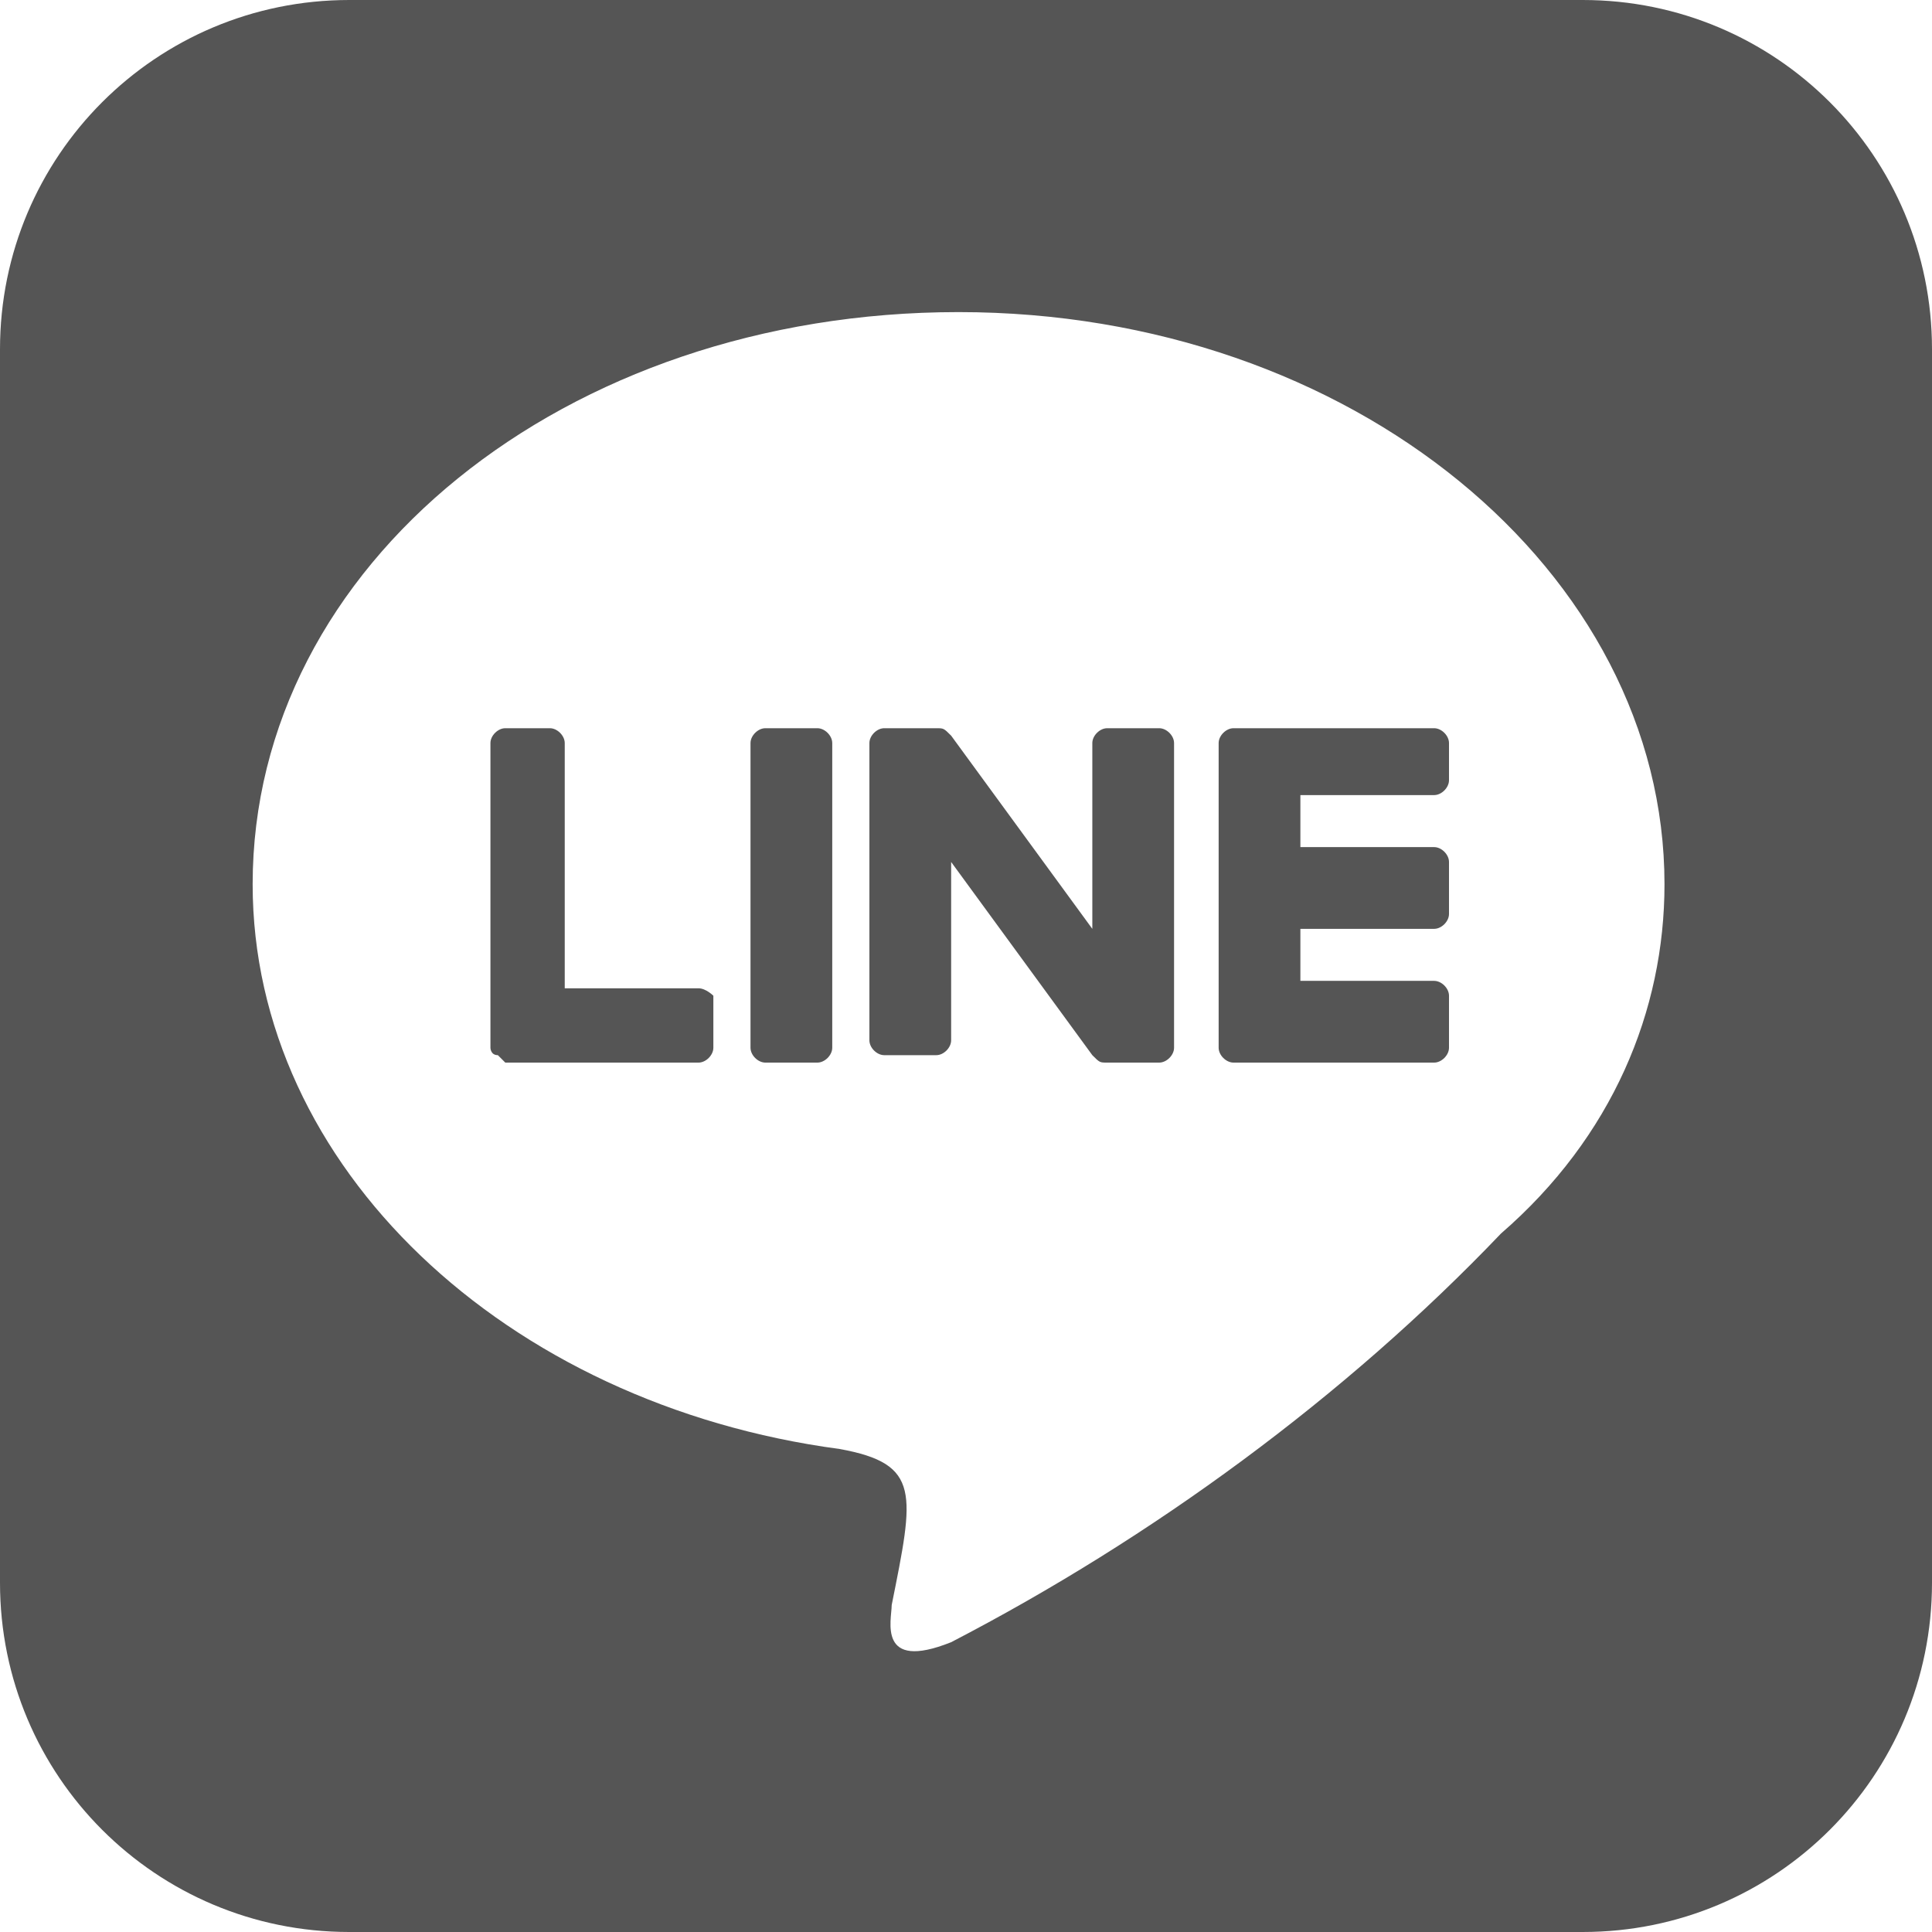
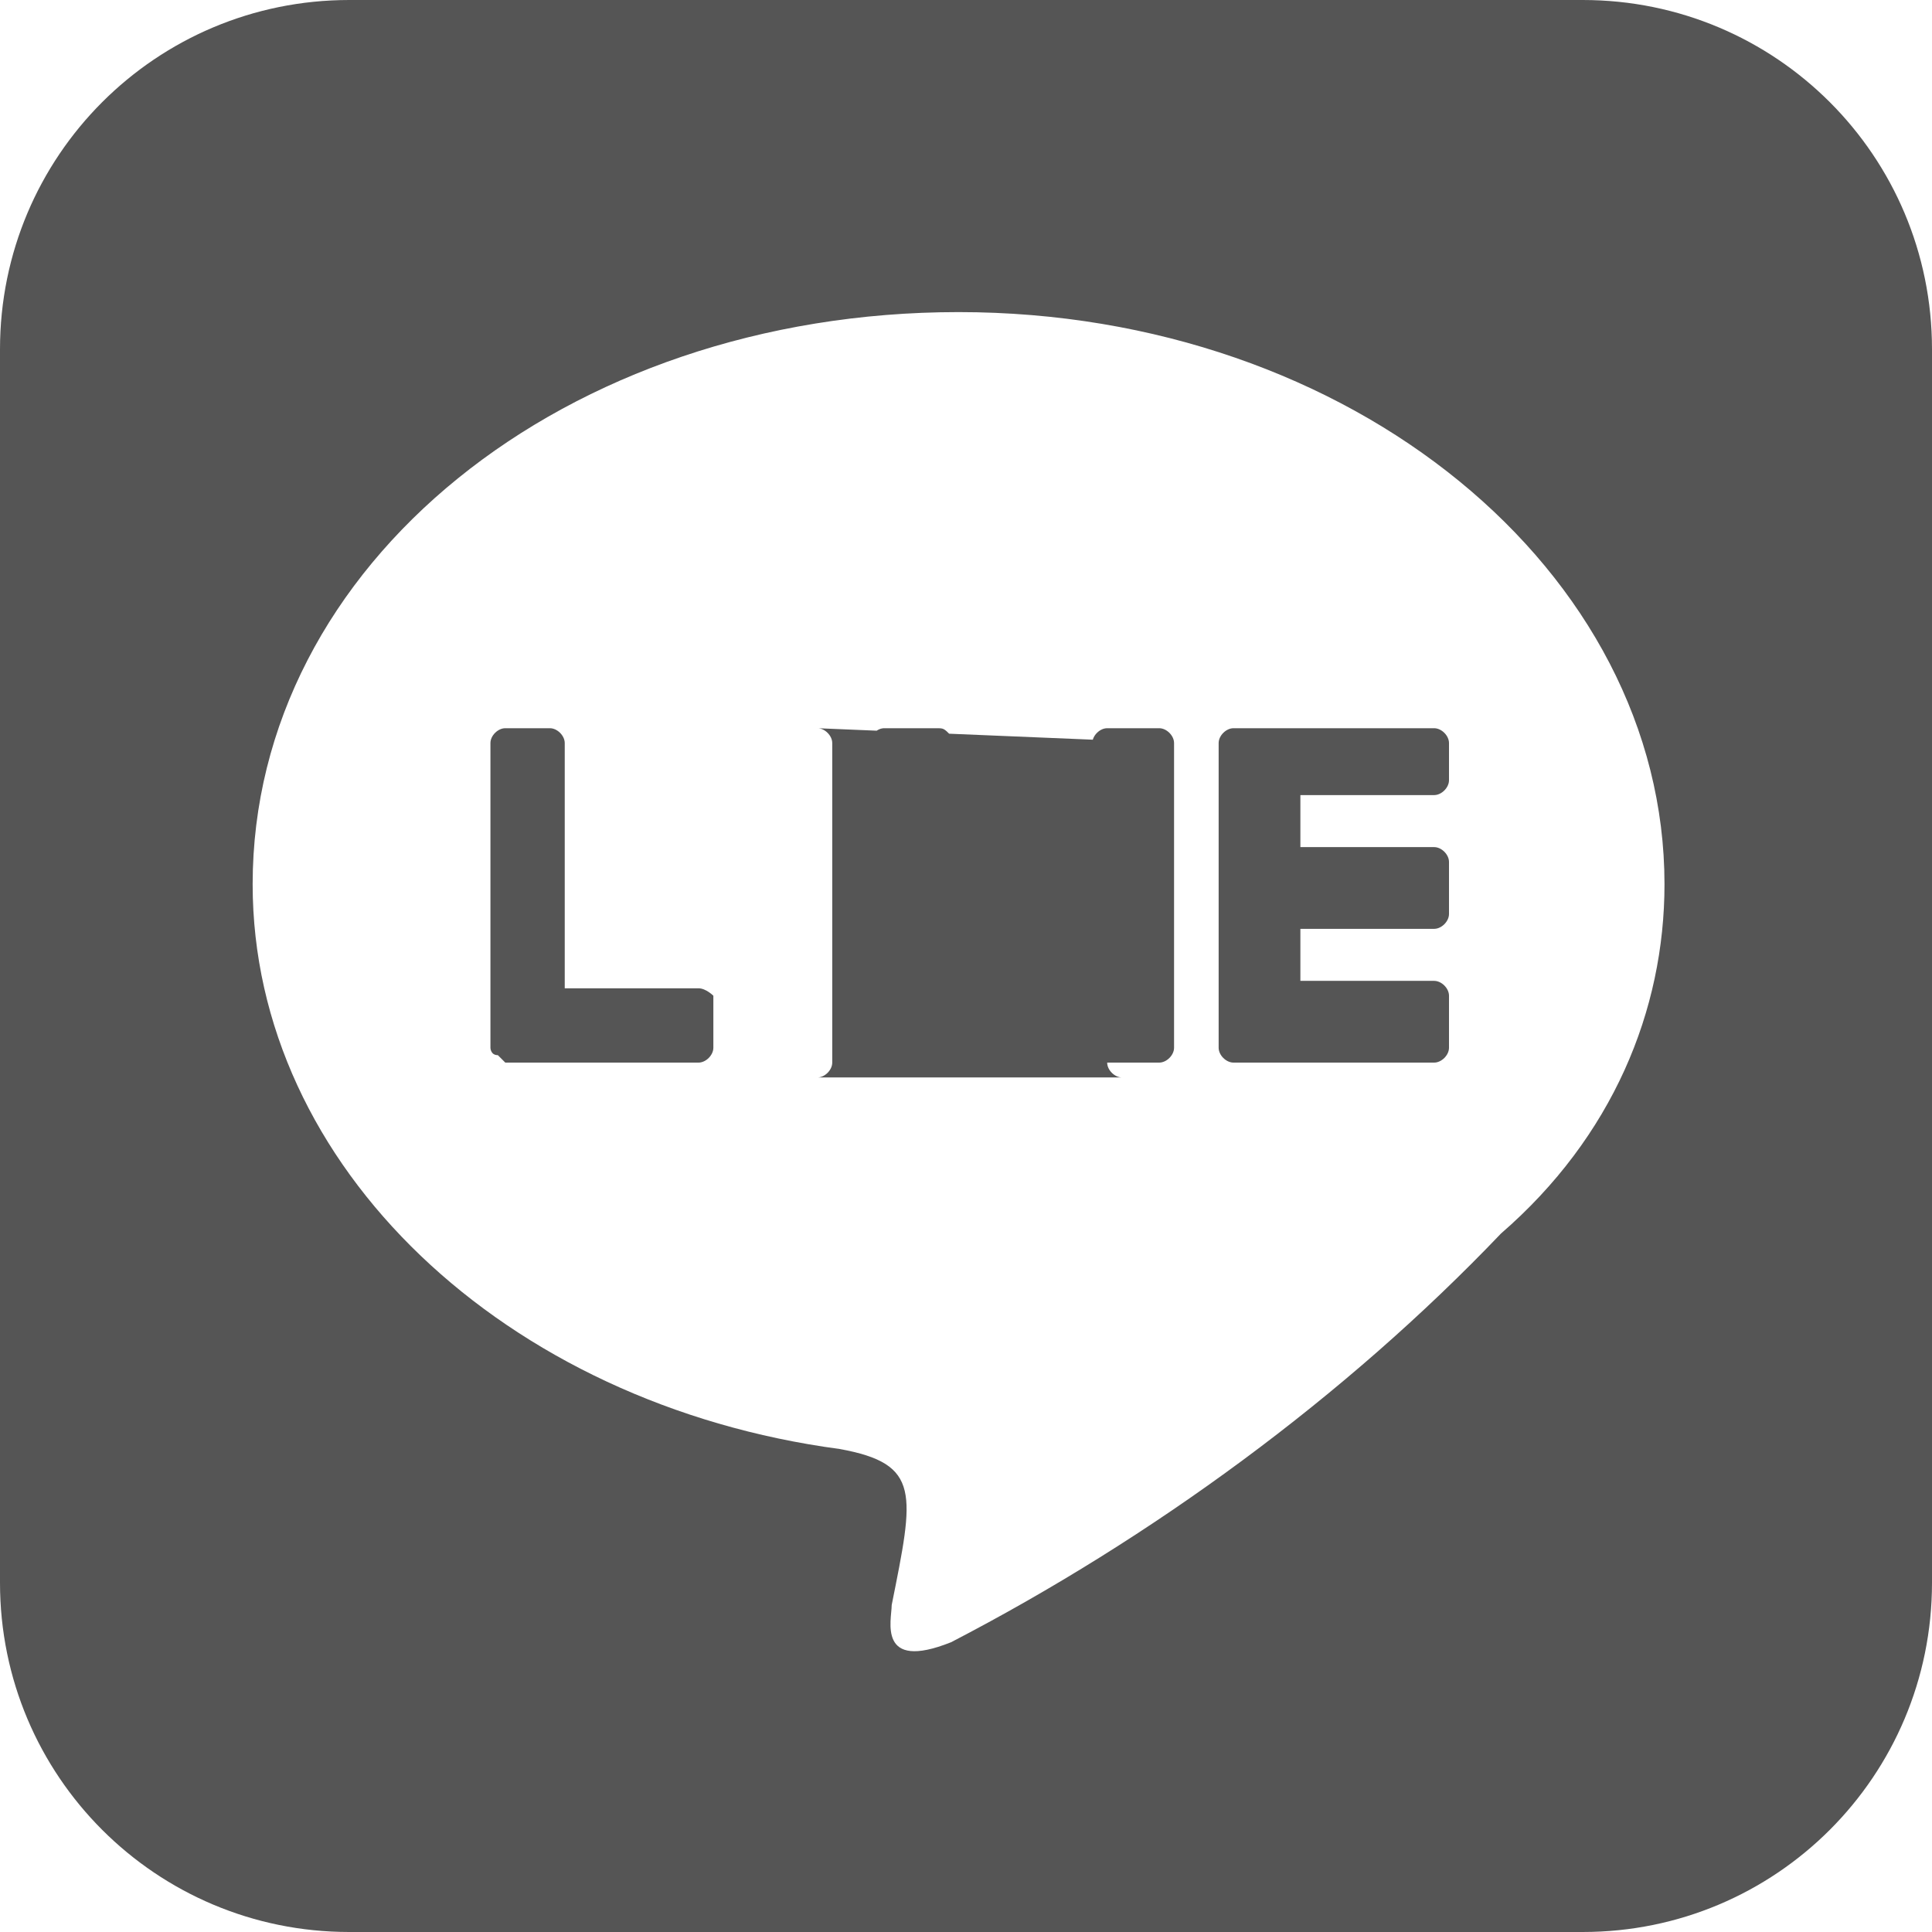
<svg xmlns="http://www.w3.org/2000/svg" version="1.1" id="レイヤー_1" width="26" height="26" x="0px" y="0px" viewBox="0 0 26 26" style="enable-background:new 0 0 26 26;" xml:space="preserve">
  <style type="text/css">
	.st0{fill:#555555;}
</style>
-   <path class="st0" d="M15.8,10v4.1c0,0.1-0.1,0.2-0.2,0.2c0,0,0,0,0,0h-0.7c-0.1,0-0.1,0-0.2-0.1l-1.9-2.6v2.4c0,0.1-0.1,0.2-0.2,0.2  c0,0,0,0,0,0h-0.7c-0.1,0-0.2-0.1-0.2-0.2c0,0,0,0,0,0V10c0-0.1,0.1-0.2,0.2-0.2c0,0,0,0,0,0h0.7c0.1,0,0.1,0,0.2,0.1l1.9,2.6V10  c0-0.1,0.1-0.2,0.2-0.2c0,0,0,0,0,0h0.7C15.7,9.8,15.8,9.9,15.8,10C15.8,10,15.8,10,15.8,10L15.8,10z M11,9.8h-0.7  c-0.1,0-0.2,0.1-0.2,0.2c0,0,0,0,0,0v4.1c0,0.1,0.1,0.2,0.2,0.2c0,0,0,0,0,0H11c0.1,0,0.2-0.1,0.2-0.2c0,0,0,0,0,0V10  C11.2,9.9,11.1,9.8,11,9.8z M9.4,13.3H7.6V10c0-0.1-0.1-0.2-0.2-0.2c0,0,0,0,0,0H6.8c-0.1,0-0.2,0.1-0.2,0.2c0,0,0,0,0,0v4.1  c0,0,0,0.1,0.1,0.1c0,0,0.1,0.1,0.1,0.1h2.6c0.1,0,0.2-0.1,0.2-0.2c0,0,0,0,0,0v-0.7C9.6,13.4,9.5,13.3,9.4,13.3L9.4,13.3z   M19.3,9.8h-2.7c-0.1,0-0.2,0.1-0.2,0.2v4.1c0,0.1,0.1,0.2,0.2,0.2h2.7c0.1,0,0.2-0.1,0.2-0.2c0,0,0,0,0,0v-0.7  c0-0.1-0.1-0.2-0.2-0.2c0,0,0,0,0,0h-1.8v-0.7h1.8c0.1,0,0.2-0.1,0.2-0.2c0,0,0,0,0,0v-0.7c0-0.1-0.1-0.2-0.2-0.2c0,0,0,0,0,0h-1.8  v-0.7h1.8c0.1,0,0.2-0.1,0.2-0.2c0,0,0,0,0,0V10C19.5,9.9,19.4,9.8,19.3,9.8L19.3,9.8z M26,4.7v16.6c0,2.6-2.1,4.7-4.7,4.7H4.7  C2.1,26,0,23.9,0,21.3V4.7C0,2.1,2.1,0,4.7,0h16.6C23.9,0,26,2.1,26,4.7L26,4.7z M22.4,11.9c0-4.2-4.2-7.7-9.5-7.7s-9.5,3.4-9.5,7.7  c0,3.8,3.4,7,7.9,7.6c1.1,0.2,1,0.6,0.7,2.1c0,0.2-0.2,0.9,0.8,0.5c2.7-1.4,5.3-3.3,7.4-5.5C21.7,15.3,22.4,13.6,22.4,11.9  L22.4,11.9z" />
+   <path class="st0" d="M15.8,10v4.1c0,0.1-0.1,0.2-0.2,0.2c0,0,0,0,0,0h-0.7c-0.1,0-0.1,0-0.2-0.1l-1.9-2.6v2.4c0,0.1-0.1,0.2-0.2,0.2  c0,0,0,0,0,0h-0.7c-0.1,0-0.2-0.1-0.2-0.2c0,0,0,0,0,0V10c0-0.1,0.1-0.2,0.2-0.2c0,0,0,0,0,0h0.7c0.1,0,0.1,0,0.2,0.1l1.9,2.6V10  c0-0.1,0.1-0.2,0.2-0.2c0,0,0,0,0,0h0.7C15.7,9.8,15.8,9.9,15.8,10C15.8,10,15.8,10,15.8,10L15.8,10z h-0.7  c-0.1,0-0.2,0.1-0.2,0.2c0,0,0,0,0,0v4.1c0,0.1,0.1,0.2,0.2,0.2c0,0,0,0,0,0H11c0.1,0,0.2-0.1,0.2-0.2c0,0,0,0,0,0V10  C11.2,9.9,11.1,9.8,11,9.8z M9.4,13.3H7.6V10c0-0.1-0.1-0.2-0.2-0.2c0,0,0,0,0,0H6.8c-0.1,0-0.2,0.1-0.2,0.2c0,0,0,0,0,0v4.1  c0,0,0,0.1,0.1,0.1c0,0,0.1,0.1,0.1,0.1h2.6c0.1,0,0.2-0.1,0.2-0.2c0,0,0,0,0,0v-0.7C9.6,13.4,9.5,13.3,9.4,13.3L9.4,13.3z   M19.3,9.8h-2.7c-0.1,0-0.2,0.1-0.2,0.2v4.1c0,0.1,0.1,0.2,0.2,0.2h2.7c0.1,0,0.2-0.1,0.2-0.2c0,0,0,0,0,0v-0.7  c0-0.1-0.1-0.2-0.2-0.2c0,0,0,0,0,0h-1.8v-0.7h1.8c0.1,0,0.2-0.1,0.2-0.2c0,0,0,0,0,0v-0.7c0-0.1-0.1-0.2-0.2-0.2c0,0,0,0,0,0h-1.8  v-0.7h1.8c0.1,0,0.2-0.1,0.2-0.2c0,0,0,0,0,0V10C19.5,9.9,19.4,9.8,19.3,9.8L19.3,9.8z M26,4.7v16.6c0,2.6-2.1,4.7-4.7,4.7H4.7  C2.1,26,0,23.9,0,21.3V4.7C0,2.1,2.1,0,4.7,0h16.6C23.9,0,26,2.1,26,4.7L26,4.7z M22.4,11.9c0-4.2-4.2-7.7-9.5-7.7s-9.5,3.4-9.5,7.7  c0,3.8,3.4,7,7.9,7.6c1.1,0.2,1,0.6,0.7,2.1c0,0.2-0.2,0.9,0.8,0.5c2.7-1.4,5.3-3.3,7.4-5.5C21.7,15.3,22.4,13.6,22.4,11.9  L22.4,11.9z" />
</svg>